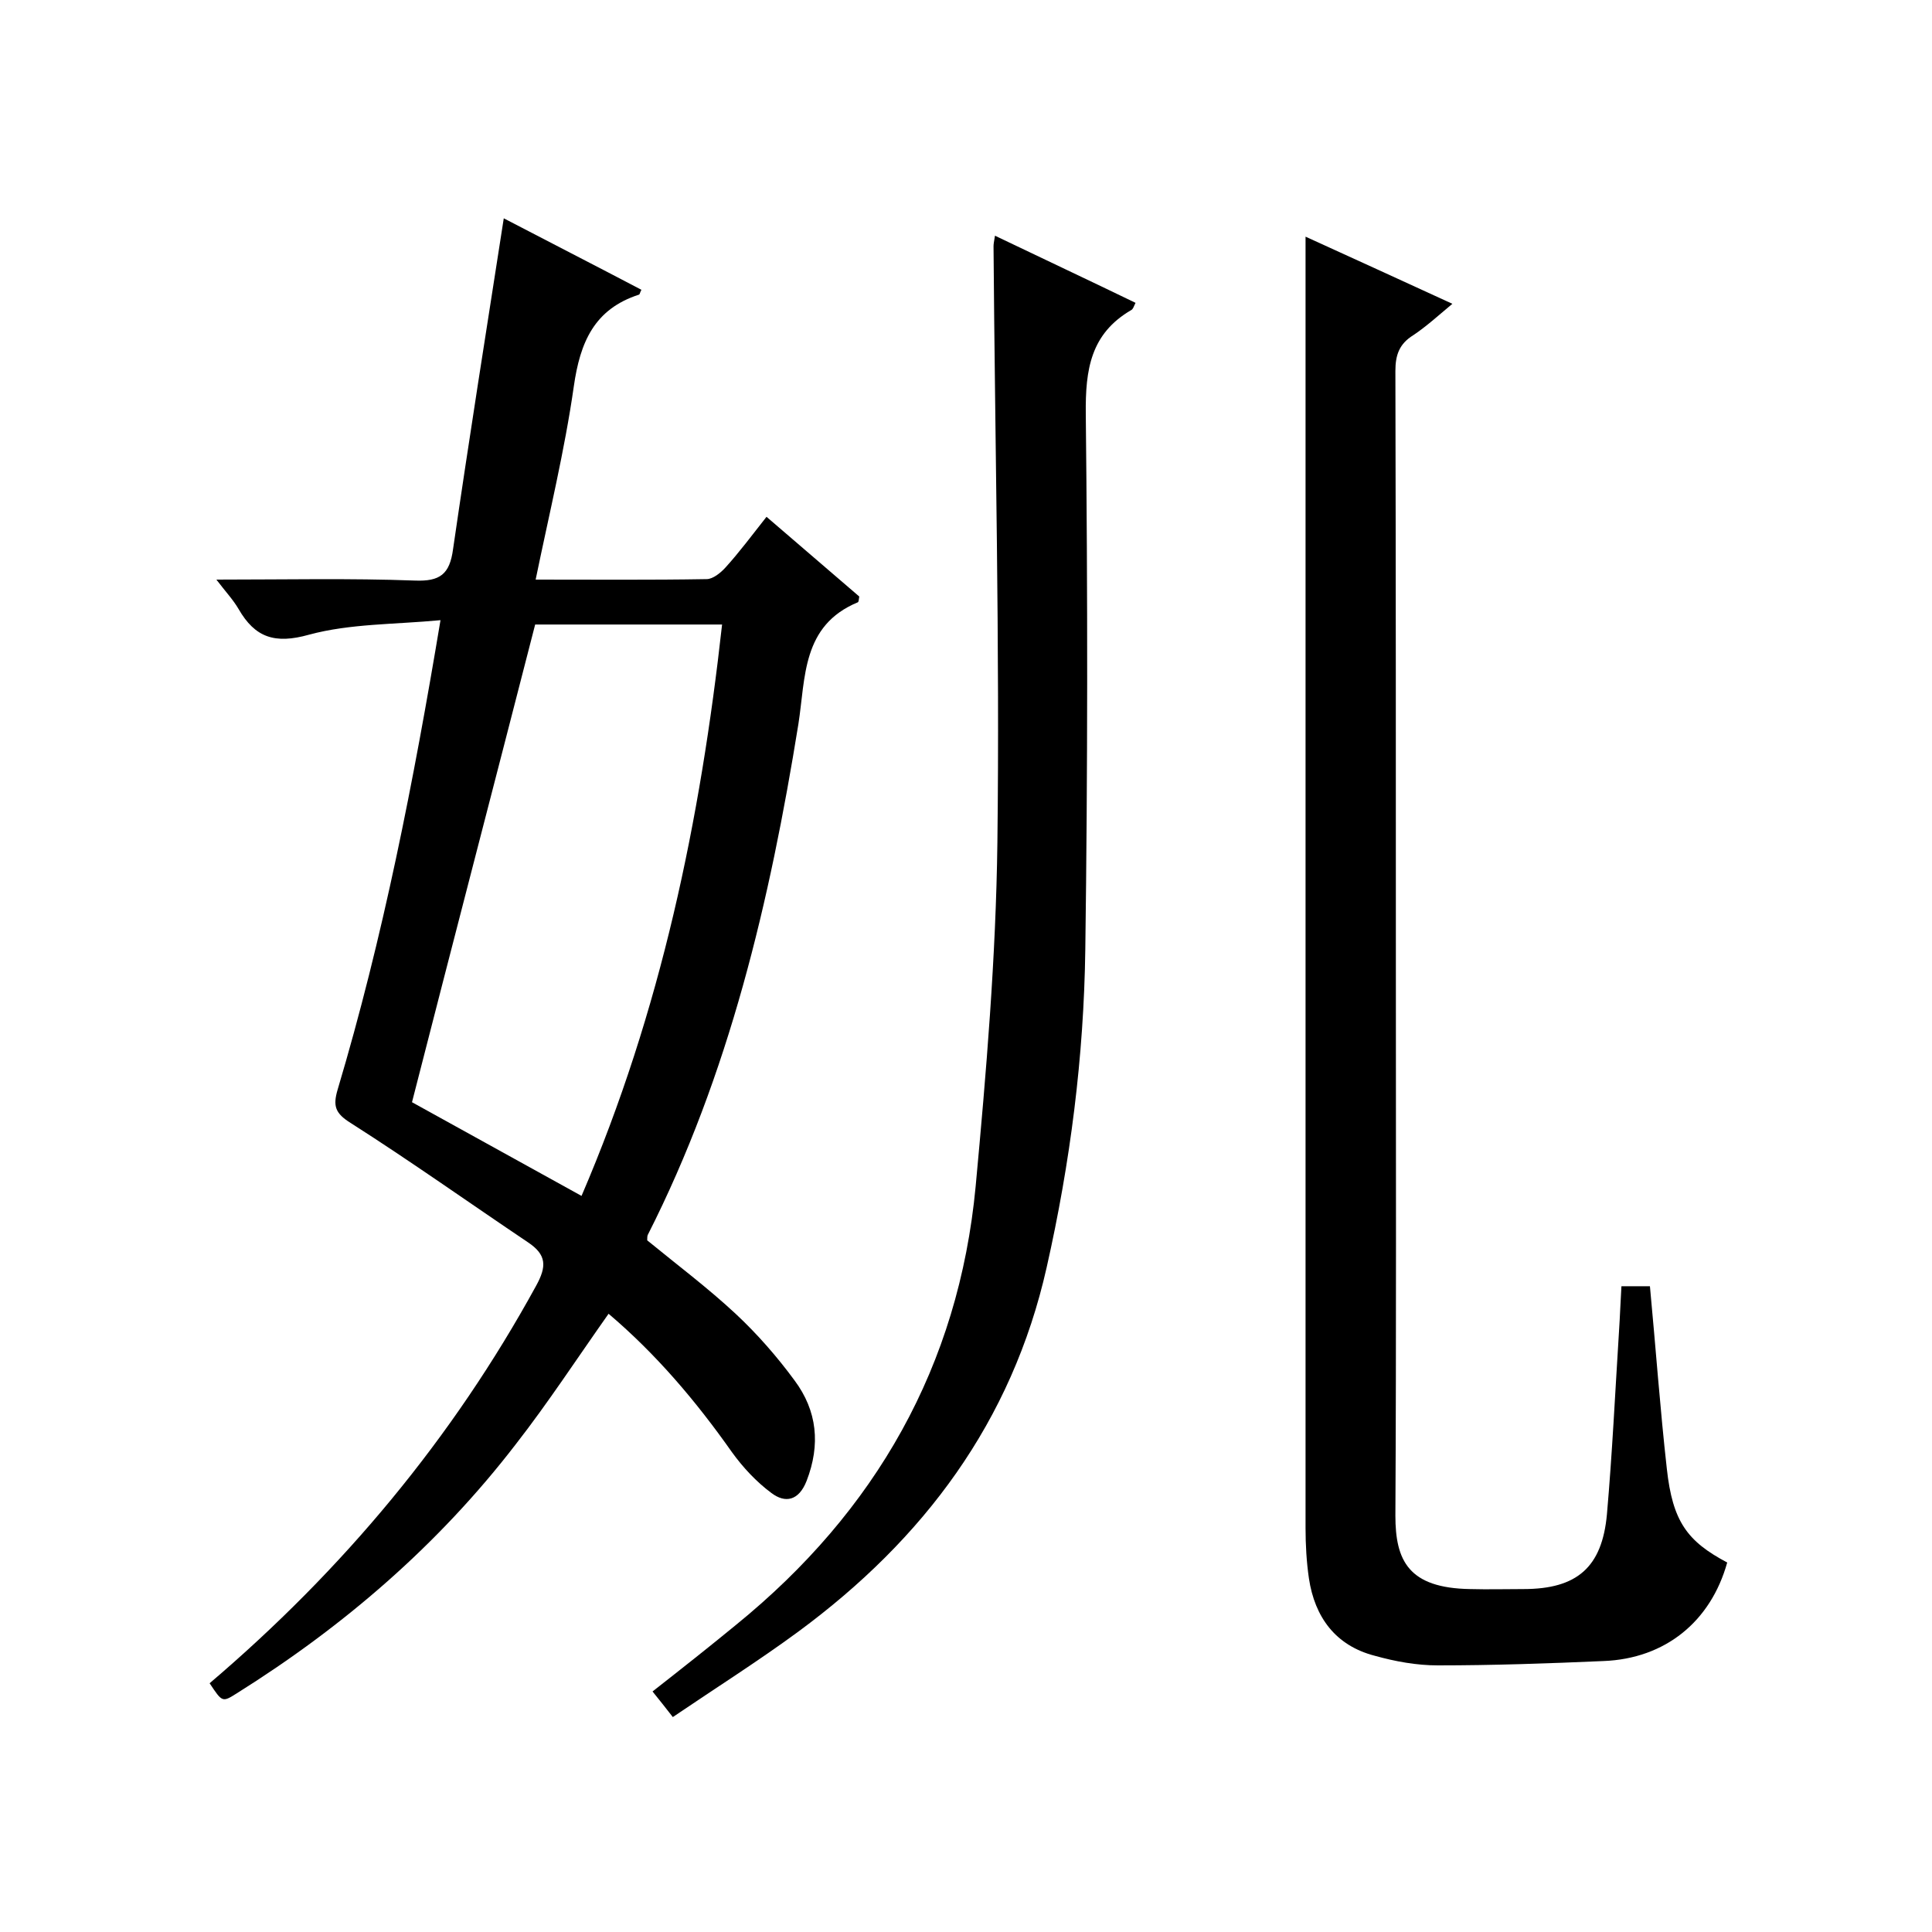
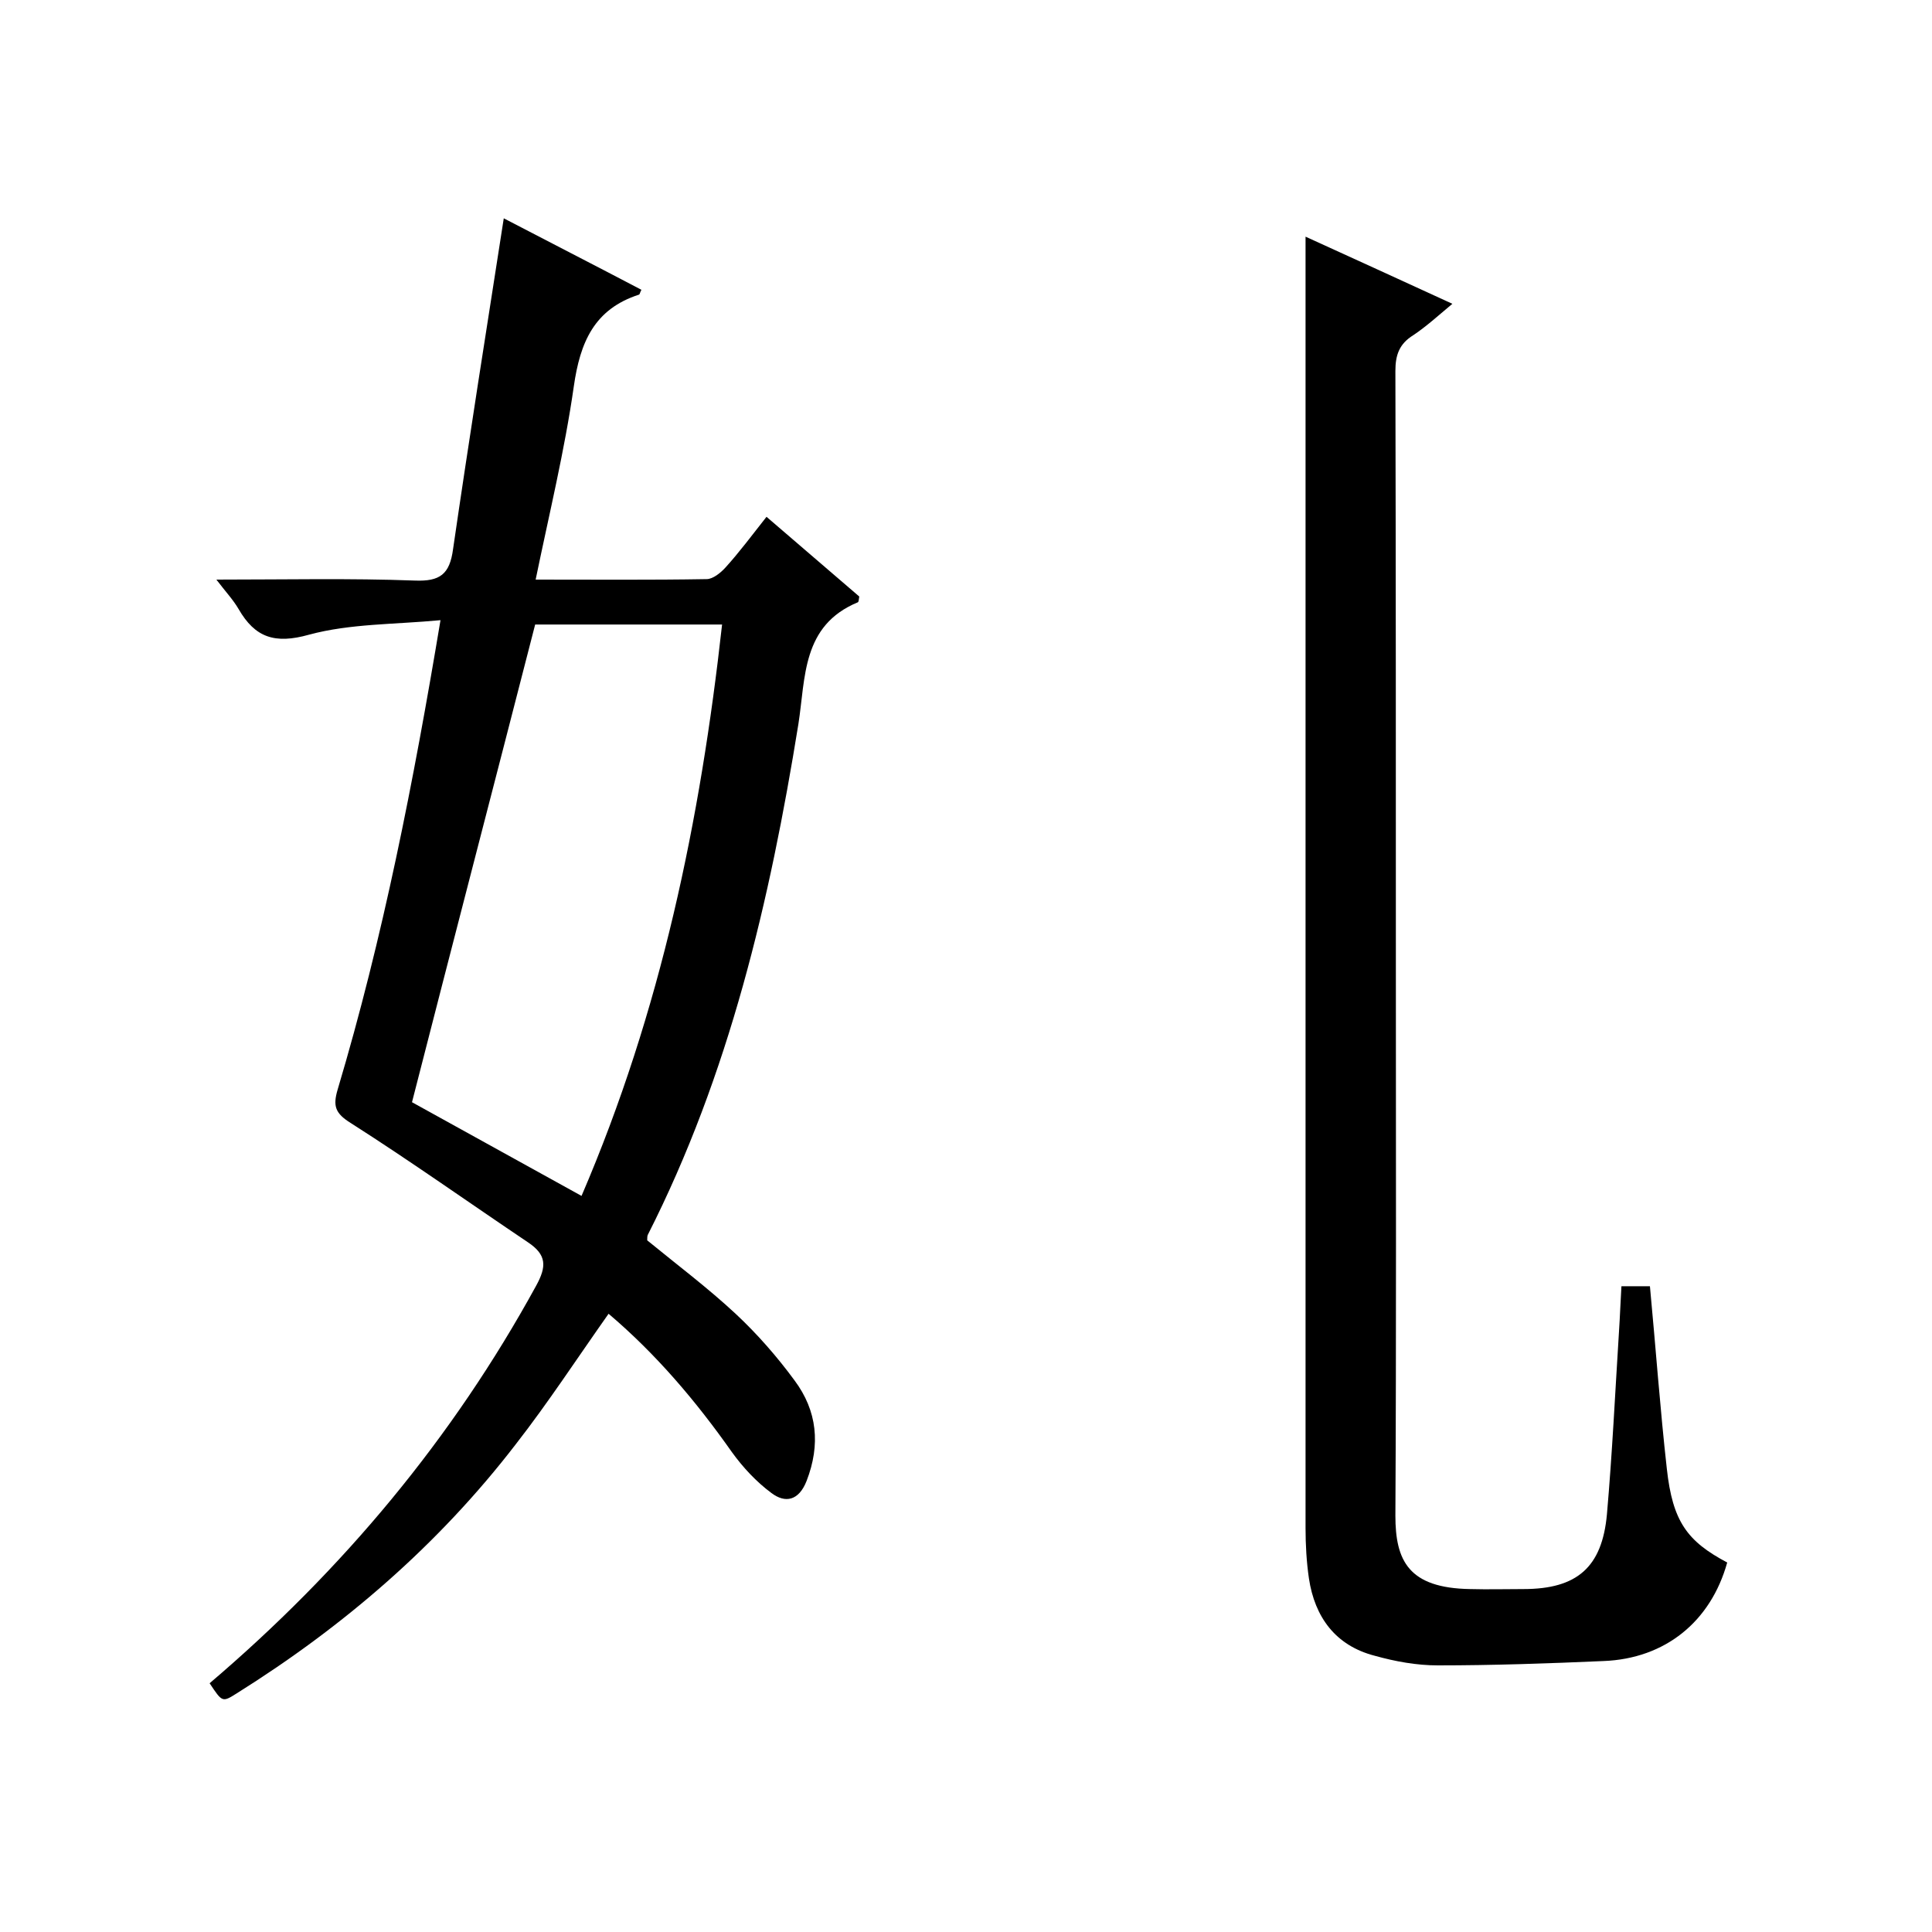
<svg xmlns="http://www.w3.org/2000/svg" enable-background="new 0 0 400 400" viewBox="0 0 400 400">
-   <path d="m43.4 348.5c27.6-23.5 50.3-50.7 67.6-82.3 2.2-4 2.2-6.4-1.7-9-12.2-8.2-24.3-16.8-36.7-24.7-3.2-2-3.7-3.5-2.7-6.9 9.4-31.5 15.7-63.6 21.3-97.2-9.5.9-18.7.7-27.2 3-7.1 2-11.2.6-14.6-5.3-1.1-1.9-2.7-3.6-4.6-6.1 14.3 0 27.7-.3 41.1.2 5.2.2 7.2-1.3 7.9-6.5 3.3-22.7 6.9-45.4 10.5-68.5 9 4.7 18.8 9.7 28.5 14.8-.3.5-.3.9-.5 1-9.3 3-12.2 9.9-13.5 19-1.9 13.3-5.1 26.4-7.9 40 12.1 0 23.8.1 35.4-.1 1.3 0 2.9-1.3 3.9-2.4 2.9-3.2 5.5-6.7 8.5-10.5 6.5 5.6 12.9 11.1 19.2 16.5-.1.6-.1 1.1-.3 1.2-11.6 4.8-10.8 15.6-12.3 25.2-5.9 36.6-14.3 72.5-31.2 105.8-.1.3-.1.6-.1 1.1 6.1 5 12.5 9.8 18.3 15.2 4.5 4.2 8.6 8.9 12.2 13.8 4.7 6.3 5.4 13.3 2.5 20.8-1.6 4.1-4.4 4.7-7.3 2.5-3.1-2.3-5.9-5.3-8.2-8.5-7.4-10.5-15.6-20.2-25.5-28.6-6.5 9.2-12.5 18.4-19.2 27-16 20.8-35.6 37.7-57.8 51.6-3 1.9-3 1.8-5.6-2.1zm41.9-120.3c11.2 6.2 23 12.7 35.1 19.4 16.5-38.4 24.6-77.8 29.1-118.3-13.7 0-26.6 0-38.7 0-8.5 33.1-17 65.7-25.5 98.9z" />
+   <path d="m43.4 348.5c27.6-23.5 50.3-50.7 67.6-82.3 2.2-4 2.2-6.4-1.7-9-12.2-8.2-24.3-16.8-36.7-24.7-3.2-2-3.7-3.5-2.7-6.9 9.4-31.5 15.7-63.6 21.3-97.2-9.5.9-18.7.7-27.2 3-7.1 2-11.2.6-14.6-5.3-1.1-1.9-2.7-3.6-4.6-6.1 14.3 0 27.7-.3 41.1.2 5.2.2 7.2-1.3 7.9-6.5 3.3-22.7 6.9-45.4 10.5-68.5 9 4.7 18.8 9.7 28.5 14.8-.3.5-.3.9-.5 1-9.3 3-12.2 9.9-13.5 19-1.9 13.3-5.1 26.4-7.9 40 12.1 0 23.8.1 35.4-.1 1.3 0 2.9-1.3 3.9-2.4 2.9-3.2 5.5-6.7 8.5-10.5 6.5 5.6 12.9 11.1 19.2 16.5-.1.6-.1 1.1-.3 1.2-11.6 4.8-10.8 15.6-12.3 25.2-5.9 36.6-14.3 72.5-31.2 105.8-.1.3-.1.6-.1 1.1 6.1 5 12.5 9.8 18.3 15.2 4.5 4.2 8.6 8.9 12.2 13.8 4.7 6.3 5.4 13.3 2.5 20.8-1.6 4.1-4.4 4.7-7.3 2.5-3.1-2.3-5.9-5.3-8.2-8.5-7.4-10.5-15.6-20.2-25.5-28.6-6.5 9.2-12.5 18.4-19.2 27-16 20.8-35.6 37.7-57.8 51.6-3 1.9-3 1.8-5.6-2.1zm41.9-120.3c11.2 6.2 23 12.7 35.1 19.4 16.5-38.4 24.6-77.8 29.1-118.3-13.7 0-26.6 0-38.7 0-8.5 33.1-17 65.7-25.5 98.9" />
  <path d="m270.3 49c9.7 4.4 19.7 9 30.4 13.9-3 2.5-5.4 4.7-8.1 6.5-2.9 1.8-3.7 4.1-3.7 7.4.1 41.5.1 83 .1 124.5 0 37.5.1 75-.1 112.5 0 9.3 2.7 15 15.5 15.2 3.7.1 7.3 0 11 0 11.1 0 16.3-4.5 17.3-15.5 1.1-12.6 1.7-25.2 2.5-37.9.2-3 .3-6 .5-9.3h5.9c1.2 12.7 2.1 25.3 3.5 37.8 1.2 10.9 4.2 15 12.5 19.4-3.4 12.2-12.8 19.9-25.6 20.4-11.4.5-22.9.9-34.3.9-4.4 0-8.8-.8-13.1-2-8.1-2.1-12.4-8-13.6-16-.5-3.4-.7-7-.7-10.4 0-74 0-148 0-222 0-14.9 0-29.8 0-45.4z" />
-   <path d="m135.1 350.2c6-4.7 11.7-9.2 17.3-13.8 28.9-23.5 46.1-53.6 49.6-90.8 2.2-23.7 4.2-47.4 4.5-71.2.5-41.1-.5-82.3-.8-123.4 0-.5.1-1 .3-2.2 9.8 4.7 19.4 9.2 29.1 13.9-.4.8-.5 1.3-.9 1.5-8.4 4.9-9.5 12.3-9.4 21.5.4 37 .4 74-.1 110.9-.3 22.2-3.1 44.1-8 65.8-7.2 32-25.5 56.3-51.4 75.4-8.3 6.1-17 11.6-26 17.7-1.5-1.9-2.8-3.6-4.2-5.3z" />
</svg>